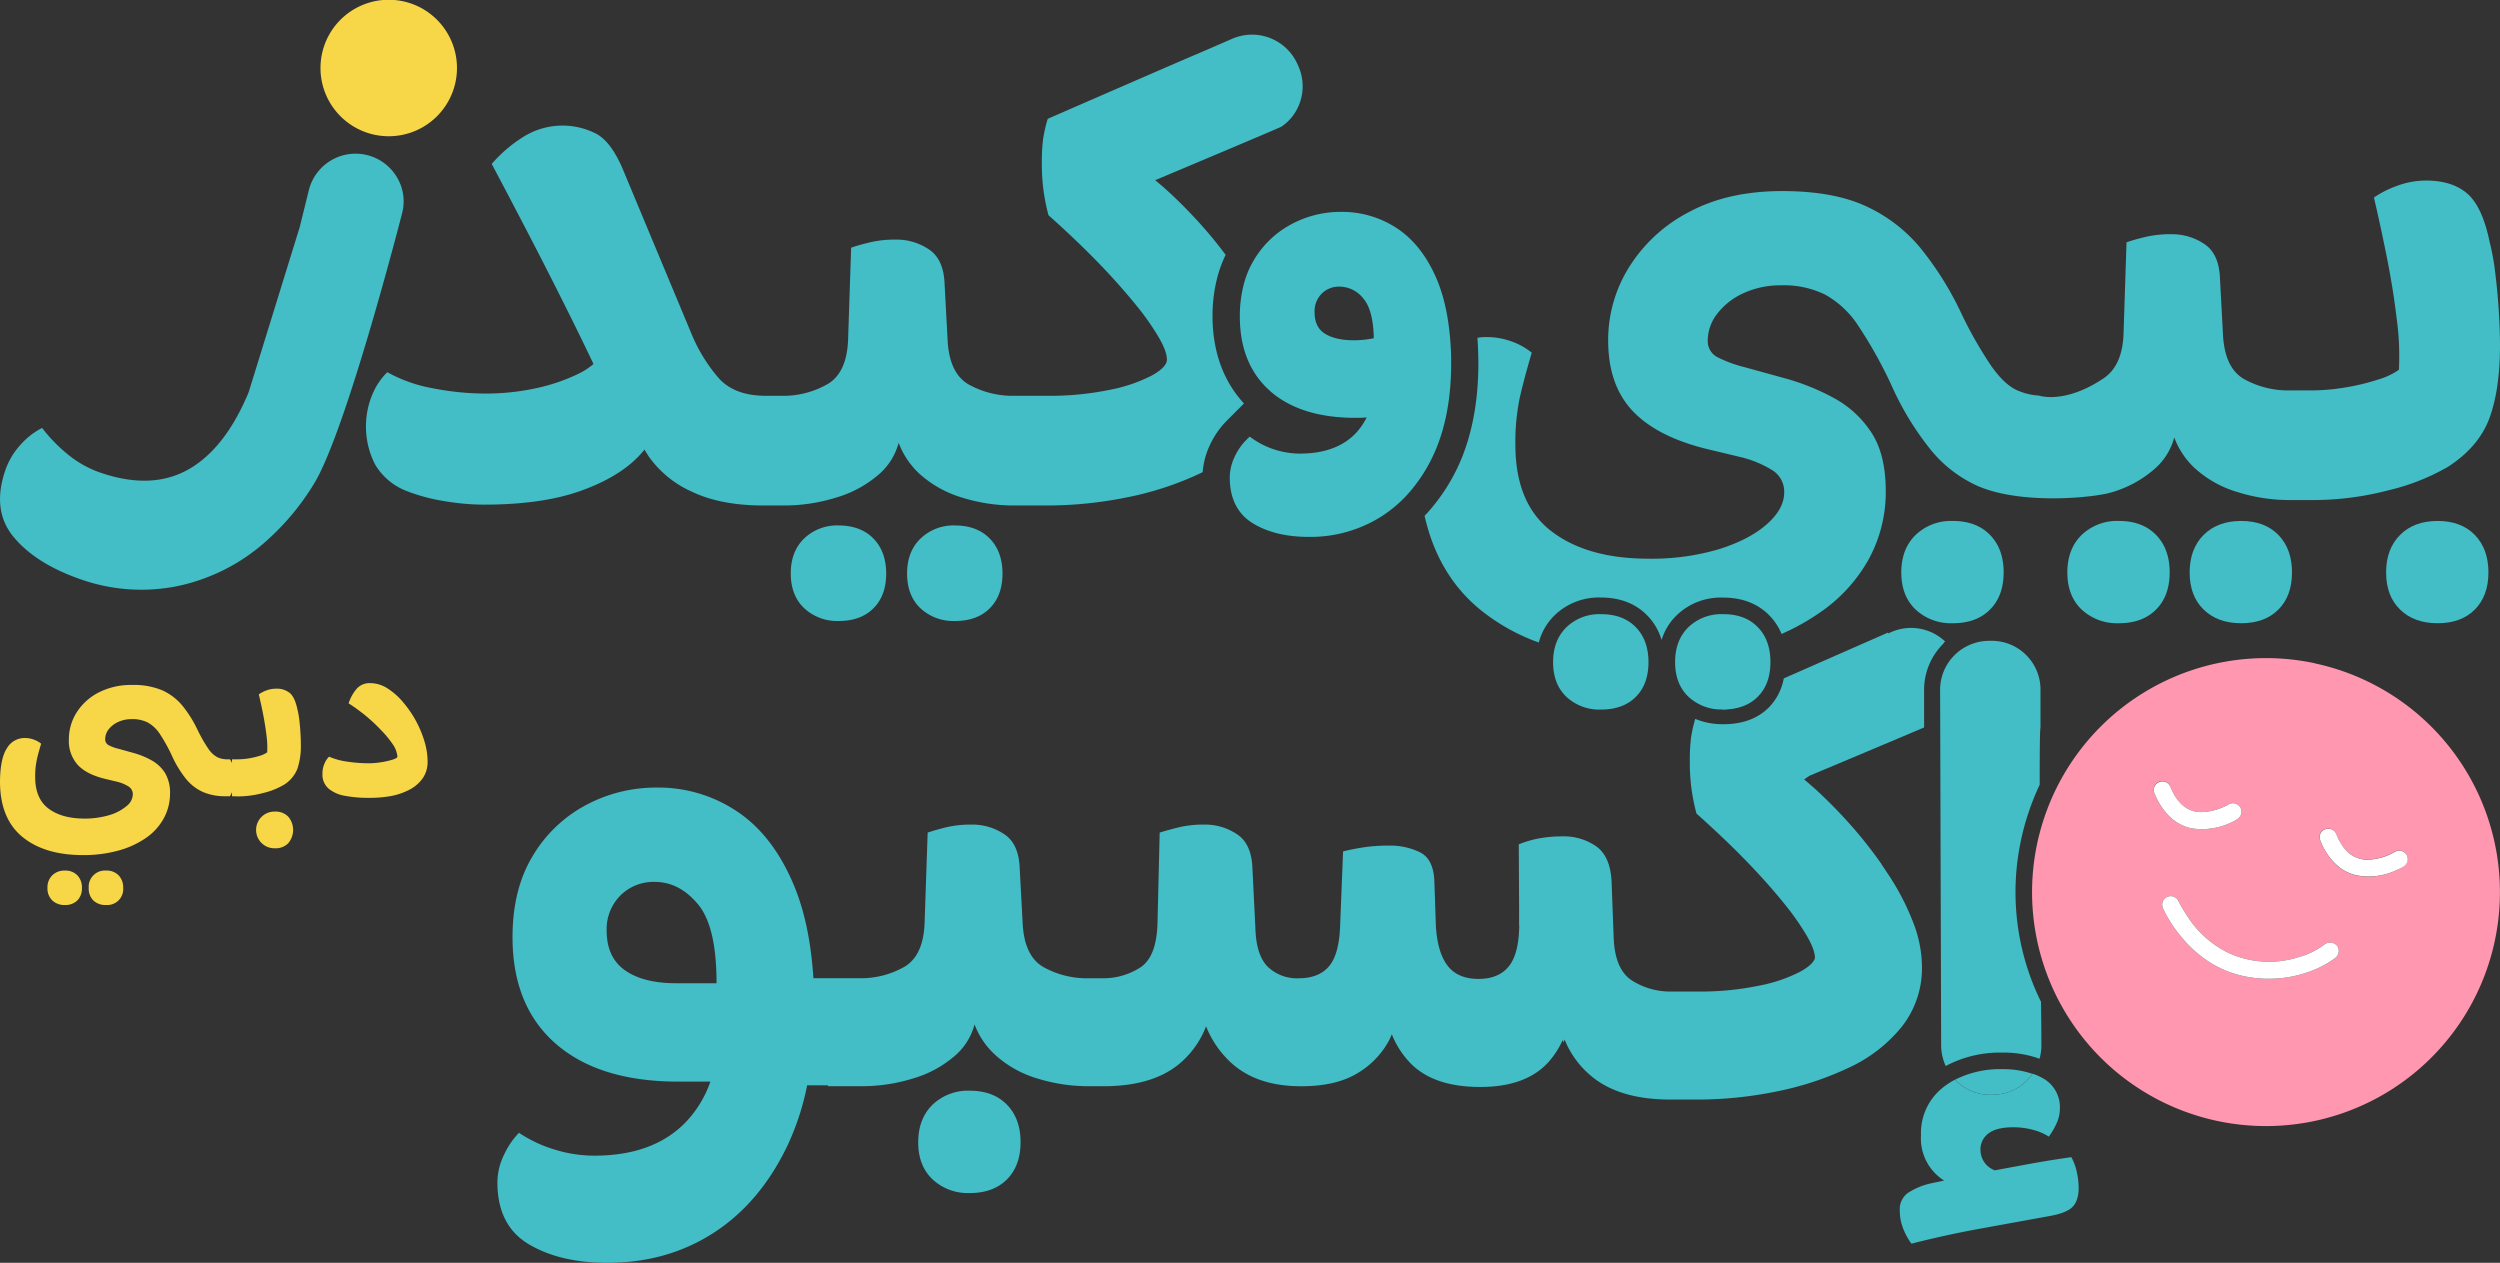
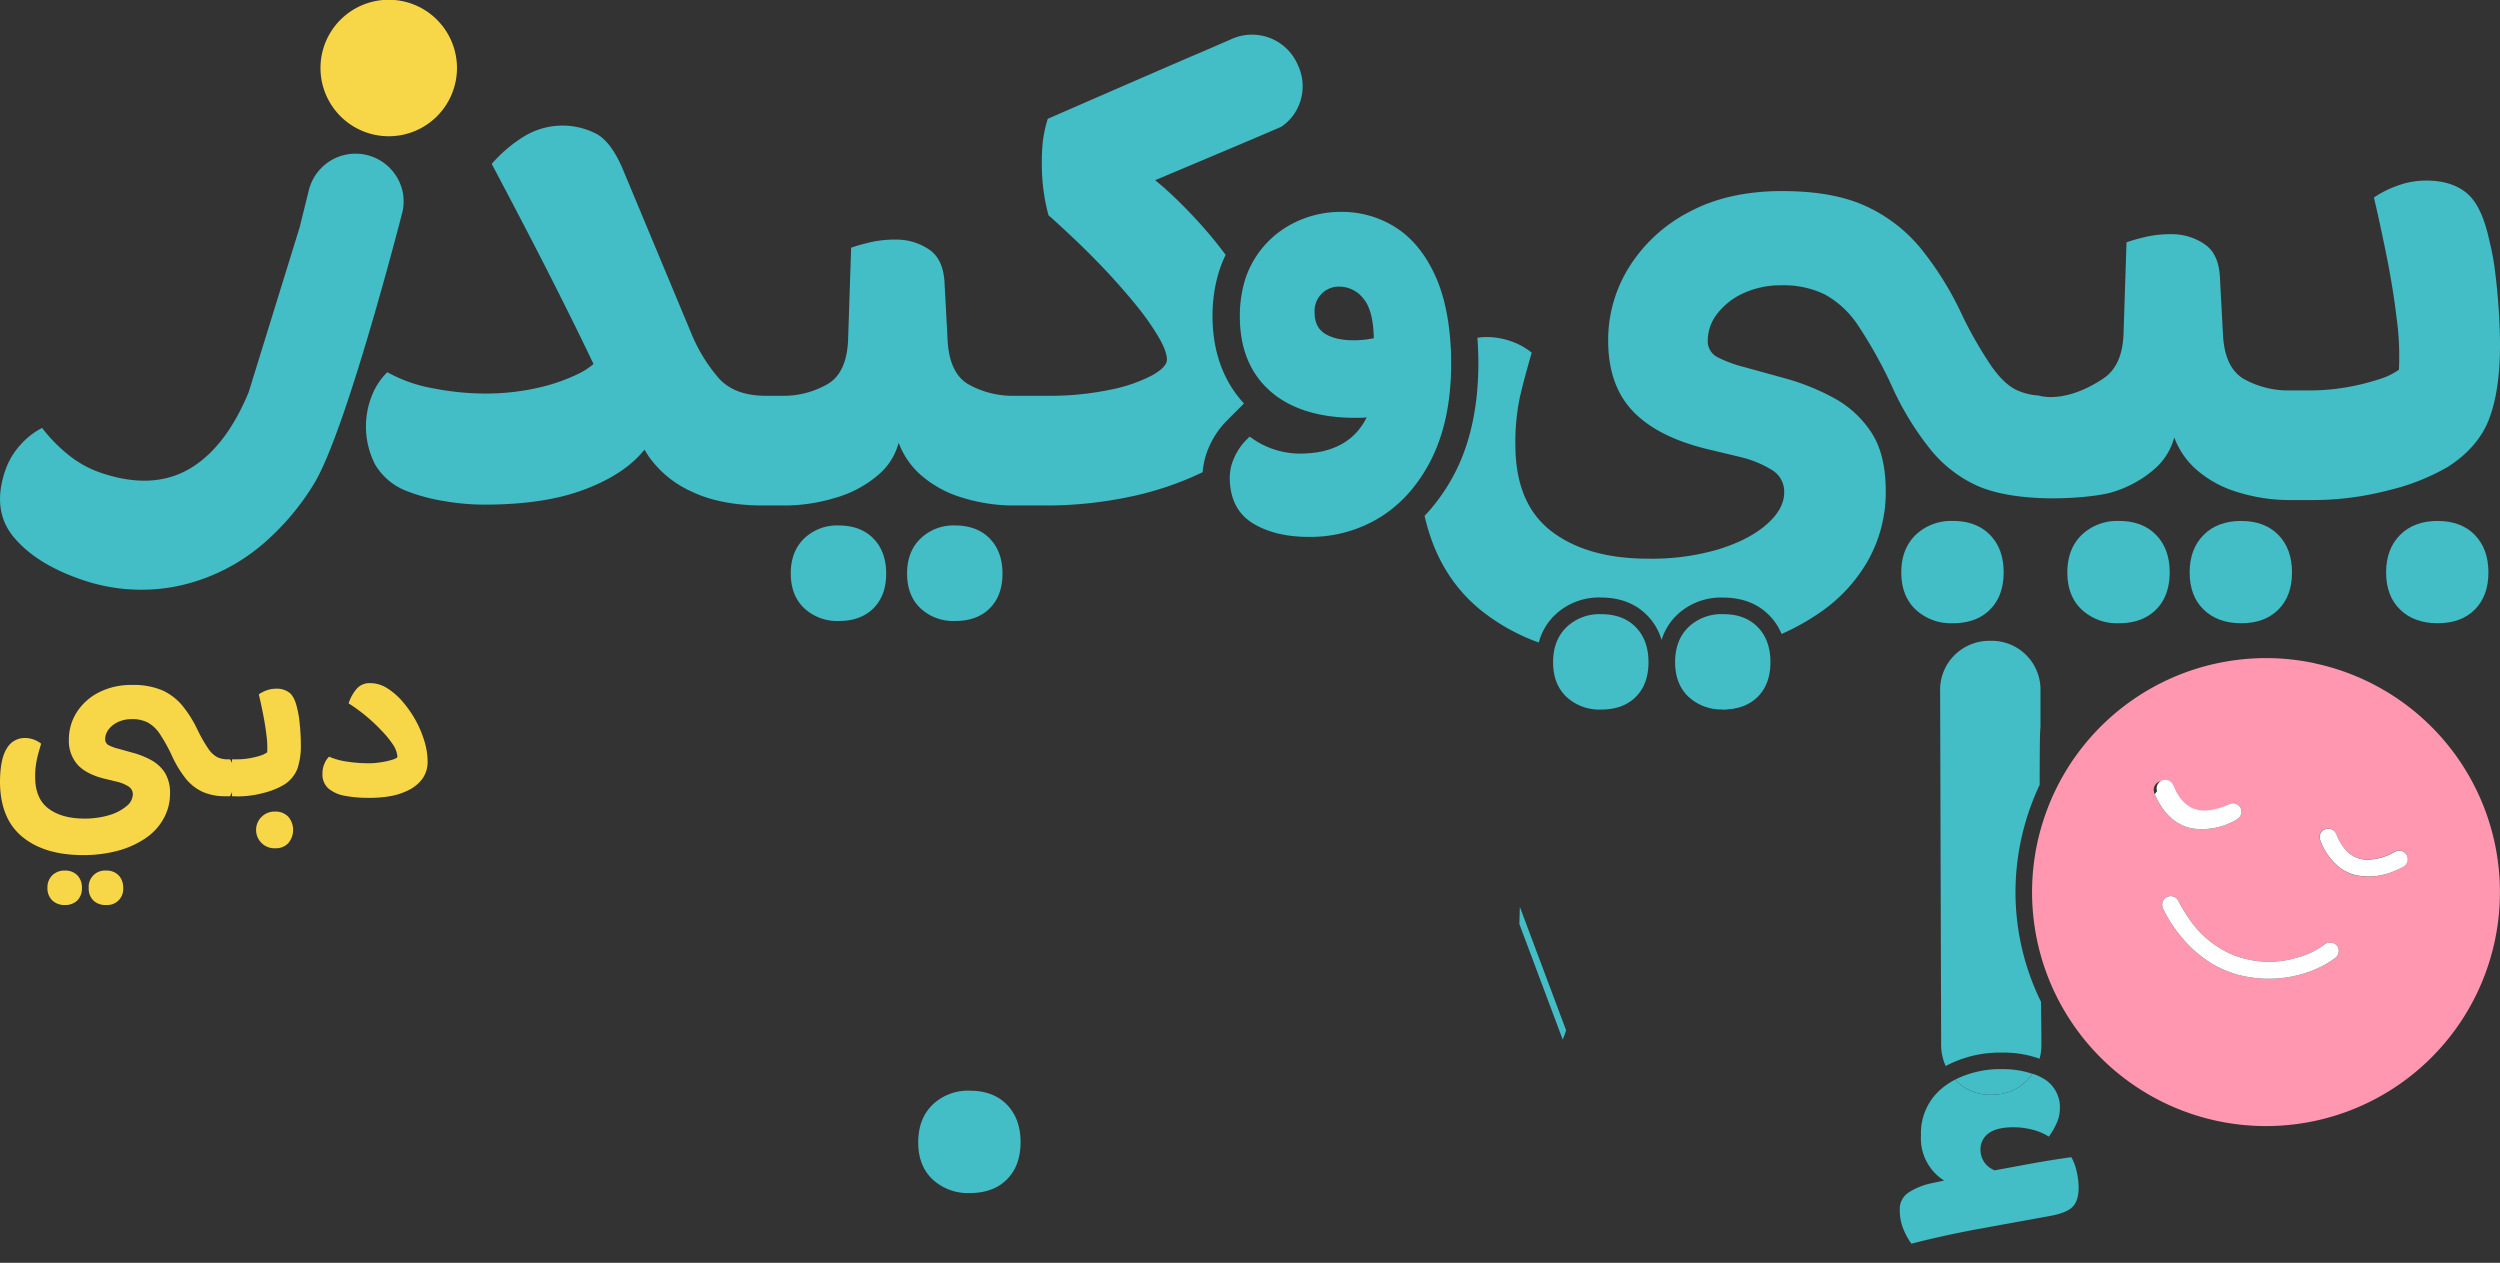
<svg xmlns="http://www.w3.org/2000/svg" viewBox="0 0 732.7 370.11">
  <rect x="0" y="0" width="732.7" height="370.11" fill="#333333" stroke="none" />
  <defs>
    <style>.cls-1{fill:none;}.cls-2{fill:#43bdc6;}.cls-3{fill:#ff97b0;}.cls-4{fill:#fff;}.cls-5{fill:#f7d647;}</style>
  </defs>
  <g id="Layer_2" data-name="Layer 2">
    <g id="Layer_1-2" data-name="Layer 1">
      <path class="cls-1" d="M514.57,183.79Q510.85,180,504.41,180a13.94,13.94,0,0,0-10.16,3.82q-3.92,3.83-3.92,10.26t3.92,10.16a14.17,14.17,0,0,0,10.16,3.72h.31l3-1.32-.05-.08,7.89-3.45a14.35,14.35,0,0,0,2.72-9Q518.29,187.61,514.57,183.79Z" />
      <path class="cls-2" d="M507.73,206.6l-3,1.32q6.21-.09,9.85-3.71a12,12,0,0,0,1-1.14l-7.89,3.45Z" />
      <path class="cls-2" d="M656.84,152.68q-6.9,0-11,4.09c-2.73,2.74-4.1,6.4-4.1,11s1.37,8.23,4.1,10.89,6.4,4,11,4,8.23-1.33,10.9-4,4-6.29,4-10.89-1.33-8.27-4-11S661.45,152.68,656.84,152.68Z" />
      <path class="cls-2" d="M621,152.68a15,15,0,0,0-10.9,4.09c-2.8,2.74-4.2,6.4-4.2,11s1.4,8.23,4.2,10.89a15.2,15.2,0,0,0,10.9,4q6.9,0,10.89-4t4-10.89c0-4.61-1.33-8.27-4-11S625.63,152.68,621,152.68Z" />
      <path class="cls-2" d="M284.22,319.66a15,15,0,0,0-10.9,4.1q-4.2,4.1-4.21,11t4.21,10.9a15.2,15.2,0,0,0,10.9,4q6.9,0,10.89-4t4-10.9q0-6.9-4-11T284.22,319.66Z" />
      <path class="cls-2" d="M572.34,152.68a15,15,0,0,0-10.9,4.09c-2.8,2.74-4.21,6.4-4.21,11s1.41,8.23,4.21,10.89a15.2,15.2,0,0,0,10.9,4q6.9,0,10.89-4t4-10.89c0-4.61-1.33-8.27-4-11S576.94,152.68,572.34,152.68Z" />
      <path class="cls-2" d="M714.42,152.68c-4.61,0-8.27,1.36-11,4.09s-4.1,6.4-4.1,11,1.37,8.23,4.1,10.89,6.4,4,11,4,8.23-1.33,10.89-4,4-6.29,4-10.89-1.34-8.27-4-11S719,152.68,714.42,152.68Z" />
      <path class="cls-2" d="M245.84,154a13.92,13.92,0,0,0-10.16,3.82q-3.93,3.82-3.92,10.26t3.92,10.16A14.16,14.16,0,0,0,245.84,182q6.43,0,10.16-3.73t3.72-10.16q0-6.44-3.72-10.26T245.84,154Z" />
      <path class="cls-2" d="M269.77,157.86q-3.93,3.82-3.92,10.26t3.92,10.16A14.16,14.16,0,0,0,279.93,182q6.44,0,10.16-3.73t3.72-10.16q0-6.44-3.72-10.26T279.93,154A13.92,13.92,0,0,0,269.77,157.86Z" />
      <path class="cls-1" d="M190.93,261.88a13.74,13.74,0,0,0-10.11,4,14,14,0,0,0-4,10.32q0,7.8,5.37,11.59t15.06,3.79h11.8q0-16.63-5.48-23.17T190.93,261.88Z" />
      <path class="cls-2" d="M445.44,265.79l-.15,5L458,304.68c.38-.88.72-1.78,1-2.72Z" />
      <path class="cls-1" d="M590,335.22c-3.1,0-4.12.67-4.3.81a1,1,0,0,0-.46,1,1.57,1.57,0,0,0,.29.93c2.53-.49,5.05-1,7.53-1.42l2.37-.43c-.3-.1-.61-.19-.94-.28A17.38,17.38,0,0,0,590,335.22Z" />
      <path class="cls-2" d="M592.35,246.07A74.57,74.57,0,0,1,597.79,230c0-9.71.06-16.42.24-16.69l0-10.95a14.3,14.3,0,0,0-14.67-14.55h-.17A14.49,14.49,0,0,0,572.84,192a14.34,14.34,0,0,0-4.23,10.63l.3,103.67a14.75,14.75,0,0,0,1.34,6.13,33.68,33.68,0,0,1,16.58-3.93,31.15,31.15,0,0,1,10.93,1.79,15.24,15.24,0,0,0,.53-4.27s0-4.89-.11-12.41A72.82,72.82,0,0,1,592.35,246.07Z" />
      <path class="cls-2" d="M586,320.69a17.27,17.27,0,0,1-2.3.18h-.15a14.26,14.26,0,0,1-10.32-4.16l-.26-.28a22.74,22.74,0,0,0-3.33,2.14A17,17,0,0,0,563,332.74,14.59,14.59,0,0,0,569.78,346l-3.83.81a20.41,20.41,0,0,0-6.71,2.77,5.81,5.81,0,0,0-2.45,5.12,14.31,14.31,0,0,0,1.06,5.54,19.63,19.63,0,0,0,2.35,4.26q10-2.57,20.56-4.48l19.92-3.62q4.91-.86,6.72-2.66c1.2-1.21,1.81-3.09,1.81-5.65a21.32,21.32,0,0,0-.54-4.58,15.7,15.7,0,0,0-1.6-4.37q-6.18.86-13.1,2.13L584.62,343a6.55,6.55,0,0,1-2.58-1.76,6.48,6.48,0,0,1-1.6-4.26,5.75,5.75,0,0,1,2.34-4.79c1.57-1.21,4-1.81,7.25-1.81a21.9,21.9,0,0,1,5.75.74,16,16,0,0,1,4.69,2,20.08,20.08,0,0,0,2.24-3.83,10.29,10.29,0,0,0,1-4.26,9.68,9.68,0,0,0-4.69-8.85,16.94,16.94,0,0,0-3.31-1.5,15.89,15.89,0,0,1-1.38,1.71A14,14,0,0,1,586,320.69Z" />
      <path class="cls-2" d="M573,316.43l.26.28a14.26,14.26,0,0,0,10.32,4.16h.15a17.27,17.27,0,0,0,2.3-.18,14,14,0,0,0,8.25-4.26,15.89,15.89,0,0,0,1.38-1.71,26.48,26.48,0,0,0-8.84-1.37A29.18,29.18,0,0,0,573,316.43Z" />
      <path class="cls-3" d="M678.48,194.4A68.55,68.55,0,0,0,597.83,244c-.27,1-.53,2.06-.75,3.11a68.56,68.56,0,1,0,81.4-52.68ZM702.39,255a18.89,18.89,0,0,1-11.81,1.57,12.51,12.51,0,0,1-5.05-2.42,18.16,18.16,0,0,1-5.45-7.69,2.47,2.47,0,0,1,2.27-3.6,2.45,2.45,0,0,1,2.4,1.74,15.46,15.46,0,0,0,2.48,4.22,8.42,8.42,0,0,0,7.31,3.07,16.39,16.39,0,0,0,6.52-1.84c.28-.14.54-.33.83-.45a2.5,2.5,0,0,1,2.46,4.36A13.57,13.57,0,0,1,702.39,255ZM684.24,280.9a30.05,30.05,0,0,1-8.49,4.25,35.16,35.16,0,0,1-18.24.92c-7.45-1.62-13.41-5.69-18.26-11.53a39.37,39.37,0,0,1-5.1-7.84,3.64,3.64,0,0,1-.44-1.35,2.5,2.5,0,0,1,4.76-1.26,36.38,36.38,0,0,0,2.67,4.51,29.59,29.59,0,0,0,12.09,10.72,28.52,28.52,0,0,0,20.46,1.19,22.22,22.22,0,0,0,7.52-3.67,2.75,2.75,0,0,1,3.83.42A2.67,2.67,0,0,1,684.24,280.9Zm-51.4-51.81a2.56,2.56,0,0,1,3.18,1.35c.41.8.72,1.66,1.17,2.43,2,3.54,4.95,5.54,9.24,5.07a18,18,0,0,0,6.18-1.87c.28-.14.54-.33.83-.45a2.49,2.49,0,0,1,2.71,4.09,2.63,2.63,0,0,1-.62.49,19.94,19.94,0,0,1-13.31,2.56,13.45,13.45,0,0,1-7.59-4.8,20.28,20.28,0,0,1-3.08-5.16,3.38,3.38,0,0,1-.18-.44A2.55,2.55,0,0,1,632.84,229.09Z" />
      <path class="cls-4" d="M685.53,254.1a12.51,12.51,0,0,0,5.05,2.42A18.89,18.89,0,0,0,702.39,255a13.57,13.57,0,0,0,2-1,2.5,2.5,0,0,0-2.46-4.36c-.29.12-.55.31-.83.45a16.39,16.39,0,0,1-6.52,1.84,8.42,8.42,0,0,1-7.31-3.07,15.46,15.46,0,0,1-2.48-4.22,2.45,2.45,0,0,0-2.4-1.74,2.47,2.47,0,0,0-2.27,3.6A18.16,18.16,0,0,0,685.53,254.1Zm16.09-4.18Z" />
      <path class="cls-4" d="M641.14,268.6a36.38,36.38,0,0,1-2.67-4.51,2.5,2.5,0,0,0-4.76,1.26,3.64,3.64,0,0,0,.44,1.35,39.37,39.37,0,0,0,5.1,7.84c4.85,5.84,10.81,9.91,18.26,11.53a35.16,35.16,0,0,0,18.24-.92,30.05,30.05,0,0,0,8.49-4.25,2.67,2.67,0,0,0,.8-3.64,2.75,2.75,0,0,0-3.83-.42,22.22,22.22,0,0,1-7.52,3.67,28.52,28.52,0,0,1-20.46-1.19A29.59,29.59,0,0,1,641.14,268.6Z" />
-       <path class="cls-4" d="M631.55,232.8a20.28,20.28,0,0,0,3.08,5.16,13.45,13.45,0,0,0,7.59,4.8,19.94,19.94,0,0,0,13.31-2.56,2.63,2.63,0,0,0,.62-.49,2.49,2.49,0,0,0-2.71-4.09c-.29.12-.55.31-.83.45a18,18,0,0,1-6.18,1.87c-4.29.47-7.19-1.53-9.24-5.07-.45-.77-.76-1.63-1.17-2.43a2.52,2.52,0,0,0-4.65,1.92A3.38,3.38,0,0,0,631.55,232.8Z" />
+       <path class="cls-4" d="M631.55,232.8a20.28,20.28,0,0,0,3.08,5.16,13.45,13.45,0,0,0,7.59,4.8,19.94,19.94,0,0,0,13.31-2.56,2.63,2.63,0,0,0,.62-.49,2.49,2.49,0,0,0-2.71-4.09a18,18,0,0,1-6.18,1.87c-4.29.47-7.19-1.53-9.24-5.07-.45-.77-.76-1.63-1.17-2.43a2.52,2.52,0,0,0-4.65,1.92A3.38,3.38,0,0,0,631.55,232.8Z" />
      <path class="cls-2" d="M421.1,81.86h0c-2.82-6.64-6.7-11.64-11.56-14.88a29.15,29.15,0,0,0-16.47-4.88,30.47,30.47,0,0,0-14.74,3.69A28.18,28.18,0,0,0,367.44,76.3a27.17,27.17,0,0,0-2.95,7.16,36.92,36.92,0,0,0-1.12,9.3c0,9.25,2.95,16.55,8.76,21.73l.26.25c5.91,5.12,14.26,7.72,24.83,7.72,1.09,0,2.19,0,3.32-.13a18.73,18.73,0,0,1-3.55,5c-3.76,3.72-9.13,5.61-16,5.61a24.28,24.28,0,0,1-7.12-1.09,23.79,23.79,0,0,1-6.34-3l-1.29-.89-1.11,1.11a17.16,17.16,0,0,0-3.28,4.82,14.08,14.08,0,0,0-1.43,6.07c0,6.22,2.34,10.77,6.94,13.52,4.29,2.57,9.71,3.87,16.12,3.87A38.9,38.9,0,0,0,405,151.28a38.23,38.23,0,0,0,8.91-8,46.67,46.67,0,0,0,5.95-9.41c3.61-7.51,5.45-16.72,5.45-27.38,0-1.37,0-2.69-.09-4C424.83,94.39,423.47,87.47,421.1,81.86ZM400.62,99.47h0a28.28,28.28,0,0,1-3.82.26c-3.82,0-6.78-.73-8.8-2.15-1.83-1.29-2.72-3.28-2.72-6.06a7.26,7.26,0,0,1,2.07-5.44,7.1,7.1,0,0,1,5.3-2.07,8.91,8.91,0,0,1,6.88,3.44c1.91,2.16,3,6.09,3.1,11.68C402,99.26,401.33,99.37,400.62,99.47Z" />
      <path class="cls-2" d="M732.37,91.54c-.21-3.59-.54-7.26-1-11a71.45,71.45,0,0,0-1.72-9.71q-2.16-10.35-6.58-14.13t-12-3.78a24.15,24.15,0,0,0-8.74,1.62,29.29,29.29,0,0,0-6.58,3.35q1.73,7.33,3.67,16.93t3,18.56a80.53,80.53,0,0,1,.65,15,21.16,21.16,0,0,1-6.26,2.91,64.46,64.46,0,0,1-9.49,2.27,61.07,61.07,0,0,1-10.14.86h-5.83a26.67,26.67,0,0,1-13.7-3.34q-5.72-3.34-6.15-13.27l-.86-16q-.21-7.34-4.53-10.25a17,17,0,0,0-9.71-2.92,32.15,32.15,0,0,0-7.44.76c-2.09.5-4,1-5.72,1.62l-.86,26.32c-.15,6.76-2.23,11.12-5.94,13.59-11.45,7.64-18.87,5-18.87,5a18.15,18.15,0,0,1-6.57-1.63q-3.6-1.69-7.3-6.9a118.18,118.18,0,0,1-8.7-15.19A94.22,94.22,0,0,0,562.78,72.6a45.26,45.26,0,0,0-16.19-12.3Q537.1,56,522.3,56q-15.79,0-27.19,6.09a45.26,45.26,0,0,0-17.59,16.1,40.23,40.23,0,0,0-6.2,21.58q0,13,7.1,20.59t21.69,11.2l10,2.4a31.6,31.6,0,0,1,9.4,3.9,7.39,7.39,0,0,1,3.4,6.49q0,4.8-5.1,9.3t-14,7.3a69.29,69.29,0,0,1-20.69,2.79q-18,0-28.49-8.09t-10.5-25.29a63.91,63.91,0,0,1,1.3-13.89q1.31-5.7,3.5-13.1a19.9,19.9,0,0,0-5.89-3.29,21.35,21.35,0,0,0-7.5-1.3A15.73,15.73,0,0,0,433,99c.07,1,.14,2.06.18,3.11.06,1.54.1,3,.1,4.34,0,11.88-2.1,22.26-6.24,30.87a55.56,55.56,0,0,1-7,11c-.79,1-1.62,1.91-2.47,2.8l-.05.07q3.94,17.46,16.47,27.63a58.76,58.76,0,0,0,17,9.49,17.23,17.23,0,0,1,4.66-8,18.66,18.66,0,0,1,13.53-5.19c5.62,0,10.2,1.77,13.62,5.28a17.23,17.23,0,0,1,4.18,7.17,17,17,0,0,1,4.43-7.26A18.66,18.66,0,0,1,505,175.14c5.62,0,10.2,1.77,13.62,5.28a17.19,17.19,0,0,1,3.53,5.38,66.46,66.46,0,0,0,10.82-6,46.12,46.12,0,0,0,14.6-15.69A41,41,0,0,0,552.68,144q0-10.8-4.19-17.2a30.41,30.41,0,0,0-10.9-10.09,67.12,67.12,0,0,0-14.69-5.9l-11.6-3.2a37.36,37.36,0,0,1-7.69-2.8,5.26,5.26,0,0,1-3.1-5,12.84,12.84,0,0,1,2.8-7.89,20.16,20.16,0,0,1,7.69-6,25.89,25.89,0,0,1,11.1-2.3A27.37,27.37,0,0,1,535,86.39a27.93,27.93,0,0,1,9.7,9.2,131.86,131.86,0,0,1,9.59,17.19A85.83,85.83,0,0,0,566,132a37.44,37.44,0,0,0,13.79,10.5c12.87,5.52,34,3.34,39,1.82a33.17,33.17,0,0,0,12.94-7.12,18.42,18.42,0,0,0,5.5-9,23.43,23.43,0,0,0,6,9A32.26,32.26,0,0,0,656,144.29a50.86,50.86,0,0,0,15,2.27h6.91a87.46,87.46,0,0,0,21.89-2.81,64.63,64.63,0,0,0,17.59-6.9q9.06-5.82,12.19-14.24T732.7,101C732.7,98.31,732.59,95.14,732.37,91.54Z" />
      <path class="cls-2" d="M469.26,180a13.94,13.94,0,0,0-10.16,3.82q-3.92,3.83-3.92,10.26t3.92,10.16a14.17,14.17,0,0,0,10.16,3.72q6.44,0,10.16-3.72t3.72-10.16q0-6.44-3.72-10.26T469.26,180Z" />
      <path class="cls-2" d="M494.86,183.79q-3.92,3.83-3.92,10.26t3.92,10.16A14.17,14.17,0,0,0,505,207.93q6.44,0,10.16-3.72t3.72-10.16q0-6.44-3.72-10.26T505,180A13.94,13.94,0,0,0,494.86,183.79Z" />
      <path class="cls-1" d="M191.92,258.47a13.75,13.75,0,0,0-10.12,4,14,14,0,0,0-4,10.33q0,7.79,5.37,11.58t15.06,3.79H210q0-16.64-5.48-23.17T191.92,258.47Z" />
-       <path class="cls-2" d="M570.07,188a14.73,14.73,0,0,0-4.55-2.92,14.53,14.53,0,0,0-11.55.31l-.56.24-.12-.22-3.21,1.41-27.29,12a16.4,16.4,0,0,1-4.41,8.55q-4.89,4.88-13.33,4.88a20.76,20.76,0,0,1-8.21-1.56,38.53,38.53,0,0,0-1.26,5.74,55,55,0,0,0-.33,6.69,58.39,58.39,0,0,0,.54,8.42,60.88,60.88,0,0,0,1.41,6.9q3.66,3.24,8.3,7.66t9.28,9.38c3.09,3.32,5.93,6.58,8.52,9.82a75.18,75.18,0,0,1,6.26,9q2.36,4.09,2.37,6.46-.49,1.88-4.28,4a44.82,44.82,0,0,1-12.21,4.14,85.07,85.07,0,0,1-17.85,1.7h-7.65a21,21,0,0,1-11.58-3.19q-5-3.18-5.41-12.32l-.64-17q-.44-7.23-4.57-10.1a16.56,16.56,0,0,0-9.66-2.87,37.45,37.45,0,0,0-7.23.64,30.72,30.72,0,0,0-5.73,1.7l.13,24.36q-.21,8.07-3.19,11.57t-8.71,3.51q-6.15,0-9.13-3.93t-3.4-11.79l-.43-12.75q-.21-6.57-4.14-8.6a19.92,19.92,0,0,0-9.24-2,48.23,48.23,0,0,0-7.54.53c-2.2.35-4.14.74-5.84,1.17l-.85,21.25q-.22,8.72-3.19,12.32t-8.92,3.61a12.32,12.32,0,0,1-9.14-3.4q-3.4-3.41-3.61-11.47l-.85-17.21q-.21-7.23-4.46-10.09a16.73,16.73,0,0,0-9.56-2.87,31.84,31.84,0,0,0-7.33.74q-3.09.75-5.84,1.6l-.64,26.34q-.21,10-5,13.17a20.07,20.07,0,0,1-11.37,3.19h-3.61a26.21,26.21,0,0,1-13.49-3.3q-5.64-3.28-6.06-13.06l-.85-15.72q-.21-7.23-4.46-10.09a16.71,16.71,0,0,0-9.56-2.87,31.9,31.9,0,0,0-7.33.74q-3.07.75-5.63,1.6L271,269.9c-.14,6.67-2.09,11.12-5.84,13.39a25.57,25.57,0,0,1-13.49,3.4H238.39c-.68-10.71-2.6-19.89-5.82-27.49q-6.1-14.43-16.54-21.38a41.33,41.33,0,0,0-23.48-7,43.53,43.53,0,0,0-21.07,5.26,40.06,40.06,0,0,0-15.48,15q-5.79,9.69-5.79,23.59,0,20.22,12.74,31.28T198.87,317h9.33a32.65,32.65,0,0,1-7.65,12.32q-9.48,9.38-26.33,9.38a39.5,39.5,0,0,1-11.69-1.79A39.06,39.06,0,0,1,152.1,332a23.06,23.06,0,0,0-4.42,6.53,18.57,18.57,0,0,0-1.9,8q0,12.64,9.17,18.11T178,370.11q17.49,0,31.07-8.74T230.67,336a76.68,76.68,0,0,0,5.89-17.91h6.1l0,.26h10.14a50.73,50.73,0,0,0,14.66-2.23,32.73,32.73,0,0,0,12.75-7,18.28,18.28,0,0,0,5.41-8.89,23.17,23.17,0,0,0,6,8.89,31.77,31.77,0,0,0,12.53,7,50.34,50.34,0,0,0,14.76,2.23h4.9q15.39-.1,23.25-7.85a26.51,26.51,0,0,0,6.41-9.71,29.12,29.12,0,0,0,6.45,9.82q7.65,7.76,21.45,7.75,10.2,0,16.47-3.82a24.8,24.8,0,0,0,9.35-9.78c.27-.53.49-1.08.73-1.63a26,26,0,0,0,5.32,8.33q6.79,7.11,20.61,7.11,13.38,0,20-7.32a25.22,25.22,0,0,0,4.14-6.42l.26.7c.09-.3.21-.57.3-.88a26.8,26.8,0,0,0,7.06,10.07q8.24,7.5,23.8,7.54h8.07a116.08,116.08,0,0,0,23-2.33,91.44,91.44,0,0,0,21.35-7,43.17,43.17,0,0,0,15.62-12.11,27.74,27.74,0,0,0,5.84-17.64,36.45,36.45,0,0,0-2.66-13.06,72,72,0,0,0-7.12-13.7q-1-1.51-2-3l0-.06a126.25,126.25,0,0,0-7.75-10,142.37,142.37,0,0,0-11-11.43c-1.39-1.28-2.73-2.42-4-3.5l1.54-1.06s23.25-9.75,33.62-14.17l0-10.48a19.09,19.09,0,0,1,5.67-14.11C569.65,188.39,569.86,188.22,570.07,188ZM204.24,288.17h-6q-9.69,0-15.06-3.79T177.8,272.8a14,14,0,0,1,4-10.33,13.75,13.75,0,0,1,10.12-4q7.16,0,12.63,6.53T210,288.17Z" />
      <path class="cls-1" d="M363.93,130.5a18.61,18.61,0,0,0-2,3.37,14.08,14.08,0,0,0-1.43,6.07c0,6.22,2.34,10.77,6.94,13.52,4.29,2.57,9.71,3.87,16.12,3.87A38.9,38.9,0,0,0,405,151.28a38.23,38.23,0,0,0,8.91-8,46.67,46.67,0,0,0,5.95-9.41c3.61-7.51,5.45-16.72,5.45-27.38,0-1.37,0-2.69-.09-4-.34-8.07-1.7-15-4.07-20.6h0c-2.82-6.64-6.7-11.64-11.56-14.88a29.15,29.15,0,0,0-16.47-4.88,30.47,30.47,0,0,0-14.74,3.69A28.18,28.18,0,0,0,367.44,76.3a27.17,27.17,0,0,0-2.95,7.16,36.92,36.92,0,0,0-1.12,9.3c0,9.25,2.95,16.55,8.76,21.73l.26.25c5.91,5.12,14.26,7.72,24.83,7.72,1.09,0,2.19,0,3.32-.13a18.73,18.73,0,0,1-3.55,5c-3.76,3.72-9.13,5.61-16,5.61a24.28,24.28,0,0,1-7.12-1.09,23.79,23.79,0,0,1-6.34-3l-1.22-.83C365.59,128.86,364.78,129.7,363.93,130.5Z" />
      <path class="cls-1" d="M362.85,76.35a.14.14,0,0,1,0-.06A.14.14,0,0,0,362.85,76.35Z" />
      <path class="cls-5" d="M112.24,39.86A20,20,0,1,0,94,18.27,20,20,0,0,0,112.24,39.86Z" />
      <path class="cls-2" d="M116.26,51.82A14.11,14.11,0,0,0,90.45,56l-2.62,10.6L72.86,115Q66,131.45,55.27,137.55q-10.85,6.16-26,.92a31.26,31.26,0,0,1-9.09-5.05,45.93,45.93,0,0,1-7.84-8,21.34,21.34,0,0,0-6.27,4.87,21.3,21.3,0,0,0-4.49,7.48Q-2.5,149.56,4,157.39t19.6,12.38a53.36,53.36,0,0,0,28.44,2,56.2,56.2,0,0,0,26.36-13.53,73,73,0,0,0,13.56-16.35c9.49-15.26,25.89-79.39,25.89-79.39A13.71,13.71,0,0,0,116.26,51.82Z" />
      <path class="cls-2" d="M360.6,82.44q.27-1,.6-2C361,81.08,360.78,81.76,360.6,82.44Z" />
      <path class="cls-2" d="M359.48,123.36l1.11-1.11,4-4c-6.05-6.52-9.22-15.28-9.22-25.54a45,45,0,0,1,1.38-11.33,36.68,36.68,0,0,1,2.46-6.69c-1.72-2.3-3.5-4.56-5.4-6.76a142.37,142.37,0,0,0-11-11.43c-1.46-1.35-2.87-2.56-4.25-3.69,0,0,37-15.56,37-15.69a14,14,0,0,0,5.25-6.62,14.46,14.46,0,0,0-.42-11.41h0a14.59,14.59,0,0,0-19.57-7.59l-10.1,4.38c-.86.28-43.65,18.94-43.65,18.94a40,40,0,0,0-1.4,6.26,54.85,54.85,0,0,0-.33,6.69,58.25,58.25,0,0,0,.54,8.41,60,60,0,0,0,1.41,6.9q3.66,3.24,8.3,7.66t9.28,9.39q4.63,5,8.52,9.82a74.38,74.38,0,0,1,6.26,9Q342,103,342,105.41c0,1.44-1.48,3-4.42,4.64a45.59,45.59,0,0,1-12.41,4.21A86.2,86.2,0,0,1,307.05,116h-9.49a26.67,26.67,0,0,1-13.7-3.34q-5.73-3.35-6.15-13.27l-.86-16q-.23-7.34-4.53-10.25a17,17,0,0,0-9.71-2.92,32.3,32.3,0,0,0-7.45.76c-2.08.5-4,1-5.71,1.62l-.87,26.32q-.21,10.14-5.93,13.59A26,26,0,0,1,229,116h-4.53q-9.28,0-13.92-5.28a47.76,47.76,0,0,1-7.87-12.84L182.78,50.18q-3.45-8.41-7.88-10.9a21.62,21.62,0,0,0-21.79,1,41.28,41.28,0,0,0-9,7.76q5.39,10.15,11.43,21.79t12.19,24.06q3.18,6.41,6.21,12.79a20.65,20.65,0,0,1-4.37,2.85,54.56,54.56,0,0,1-12.3,4.21A69,69,0,0,1,142,115.34a79.31,79.31,0,0,1-15-1.52,42.81,42.81,0,0,1-13.49-4.74,19.63,19.63,0,0,0-4.31,6.36,24.41,24.41,0,0,0,.75,20.72,18.38,18.38,0,0,0,9,7.66,52.91,52.91,0,0,0,11,3,69.81,69.81,0,0,0,11.87,1.08q17,0,28.26-4t17.26-10.35c.55-.59,1.07-1.17,1.56-1.76.39.66.8,1.32,1.24,2a30.85,30.85,0,0,0,12.73,10.36q8.41,4,20.93,4H230a51.24,51.24,0,0,0,14.88-2.27,33.33,33.33,0,0,0,13-7.11,18.61,18.61,0,0,0,5.5-9,23.67,23.67,0,0,0,6,9,32.5,32.5,0,0,0,12.73,7.11,50.92,50.92,0,0,0,15,2.27h9.7a118.22,118.22,0,0,0,23.41-2.37,92.63,92.63,0,0,0,21.69-7.12l.57-.3a22.64,22.64,0,0,1,2.11-7.91A25.24,25.24,0,0,1,359.48,123.36Z" />
      <path class="cls-5" d="M107.91,233.83a36.32,36.32,0,0,1-6.7-.57,10.33,10.33,0,0,1-4.87-2.1,5.4,5.4,0,0,1-1.83-4.39,7,7,0,0,1,.6-3,5.79,5.79,0,0,1,1.34-2,20.25,20.25,0,0,0,5.39,1.46,42.32,42.32,0,0,0,6.07.47,22.85,22.85,0,0,0,4-.34,22.23,22.23,0,0,0,3.27-.76c.86-.29,1.3-.57,1.3-.83a7.62,7.62,0,0,0-1.37-3.64A30,30,0,0,0,111.7,214a48.5,48.5,0,0,0-4.53-4.23,50.81,50.81,0,0,0-5-3.63,12.45,12.45,0,0,1,2.33-4.23,5,5,0,0,1,4-1.7,9.48,9.48,0,0,1,5,1.5,19.88,19.88,0,0,1,4.56,4,32.2,32.2,0,0,1,3.77,5.43,31.34,31.34,0,0,1,2.56,6.1,20.65,20.65,0,0,1,.93,5.86,8.45,8.45,0,0,1-1.43,5,11,11,0,0,1-3.86,3.33,19.43,19.43,0,0,1-5.6,1.9A35.18,35.18,0,0,1,107.91,233.83Z" />
      <path class="cls-5" d="M38.71,200.75a21.56,21.56,0,0,1,8.83,1.56,16.51,16.51,0,0,1,5.88,4.46,34.81,34.81,0,0,1,4.47,7.12,42.67,42.67,0,0,0,3.16,5.53,7.41,7.41,0,0,0,2.65,2.5,6.73,6.73,0,0,0,2.9.62h.8v10.82H66a16.21,16.21,0,0,1-6.43-1.2,13.67,13.67,0,0,1-5-3.81,32,32,0,0,1-4.25-7,48.82,48.82,0,0,0-3.48-6.25,10.12,10.12,0,0,0-3.52-3.34,9.94,9.94,0,0,0-4.69-1,9.46,9.46,0,0,0-4,.83,7.51,7.51,0,0,0-2.8,2.18,4.69,4.69,0,0,0-1,2.87,1.92,1.92,0,0,0,1.13,1.82,12.86,12.86,0,0,0,2.8,1l4.21,1.17a24.62,24.62,0,0,1,5.34,2.14,11.15,11.15,0,0,1,4,3.67,11.3,11.3,0,0,1,1.52,6.24A14.9,14.9,0,0,1,47.9,240a16.7,16.7,0,0,1-5.3,5.7,26.39,26.39,0,0,1-8.07,3.63,38.17,38.17,0,0,1-10.2,1.28q-11.19,0-17.69-5.27T0,229.44q0-7,2-10.1a6,6,0,0,1,5.19-3.05,7.81,7.81,0,0,1,2.72.47,7.62,7.62,0,0,1,2.15,1.2c-.54,1.79-1,3.38-1.28,4.76a23.34,23.34,0,0,0-.47,5q0,6.26,3.82,9.19t10.35,3a25.31,25.31,0,0,0,7.51-1,14,14,0,0,0,5.09-2.65,4.61,4.61,0,0,0,1.85-3.38,2.69,2.69,0,0,0-1.23-2.36,11.53,11.53,0,0,0-3.42-1.42l-3.63-.87c-3.54-.87-6.16-2.23-7.88-4.07a10.49,10.49,0,0,1-2.58-7.48,14.63,14.63,0,0,1,2.25-7.84A16.48,16.48,0,0,1,28.83,203,20.65,20.65,0,0,1,38.71,200.75ZM19,265.24a5.09,5.09,0,0,1-3.67-1.34,4.84,4.84,0,0,1-1.42-3.67,4.94,4.94,0,0,1,1.42-3.7A5,5,0,0,1,19,255.15a4.89,4.89,0,0,1,3.67,1.38,5.09,5.09,0,0,1,1.34,3.7,5,5,0,0,1-1.34,3.67A5,5,0,0,1,19,265.24Zm12.06,0a5.08,5.08,0,0,1-3.71-1.34A4.89,4.89,0,0,1,26,260.23a4.75,4.75,0,0,1,5.09-5.08,4.85,4.85,0,0,1,3.66,1.38,5.06,5.06,0,0,1,1.35,3.7,4.65,4.65,0,0,1-5,5ZM67.4,233.36V222.54a6.78,6.78,0,0,1,1,2.28,13.07,13.07,0,0,1,.33,3.09,11.92,11.92,0,0,1-.37,3.12A8.38,8.38,0,0,1,67.4,233.36Z" />
      <path class="cls-5" d="M68,233.36V222.54h1.6a21.12,21.12,0,0,0,3.41-.29,23.89,23.89,0,0,0,3.2-.76,7.24,7.24,0,0,0,2.1-1,26.36,26.36,0,0,0-.22-5.05c-.24-2-.58-4.09-1-6.24s-.85-4.05-1.24-5.7A9.66,9.66,0,0,1,78,202.38a8.15,8.15,0,0,1,2.94-.54,6,6,0,0,1,4,1.27q1.48,1.26,2.22,4.76a24.44,24.44,0,0,1,.58,3.27c.14,1.25.25,2.49.32,3.7s.11,2.27.11,3.19a21.22,21.22,0,0,1-1,7.27,9.79,9.79,0,0,1-4.1,4.79,22.05,22.05,0,0,1-5.92,2.32,29.08,29.08,0,0,1-7.38,1Zm12.71,15.25a5.36,5.36,0,0,1-4-1.49,5.38,5.38,0,0,1,3.89-9.26,5.11,5.11,0,0,1,3.88,1.49,6,6,0,0,1,0,7.77A5,5,0,0,1,80.66,248.61Z" />
    </g>
  </g>
</svg>